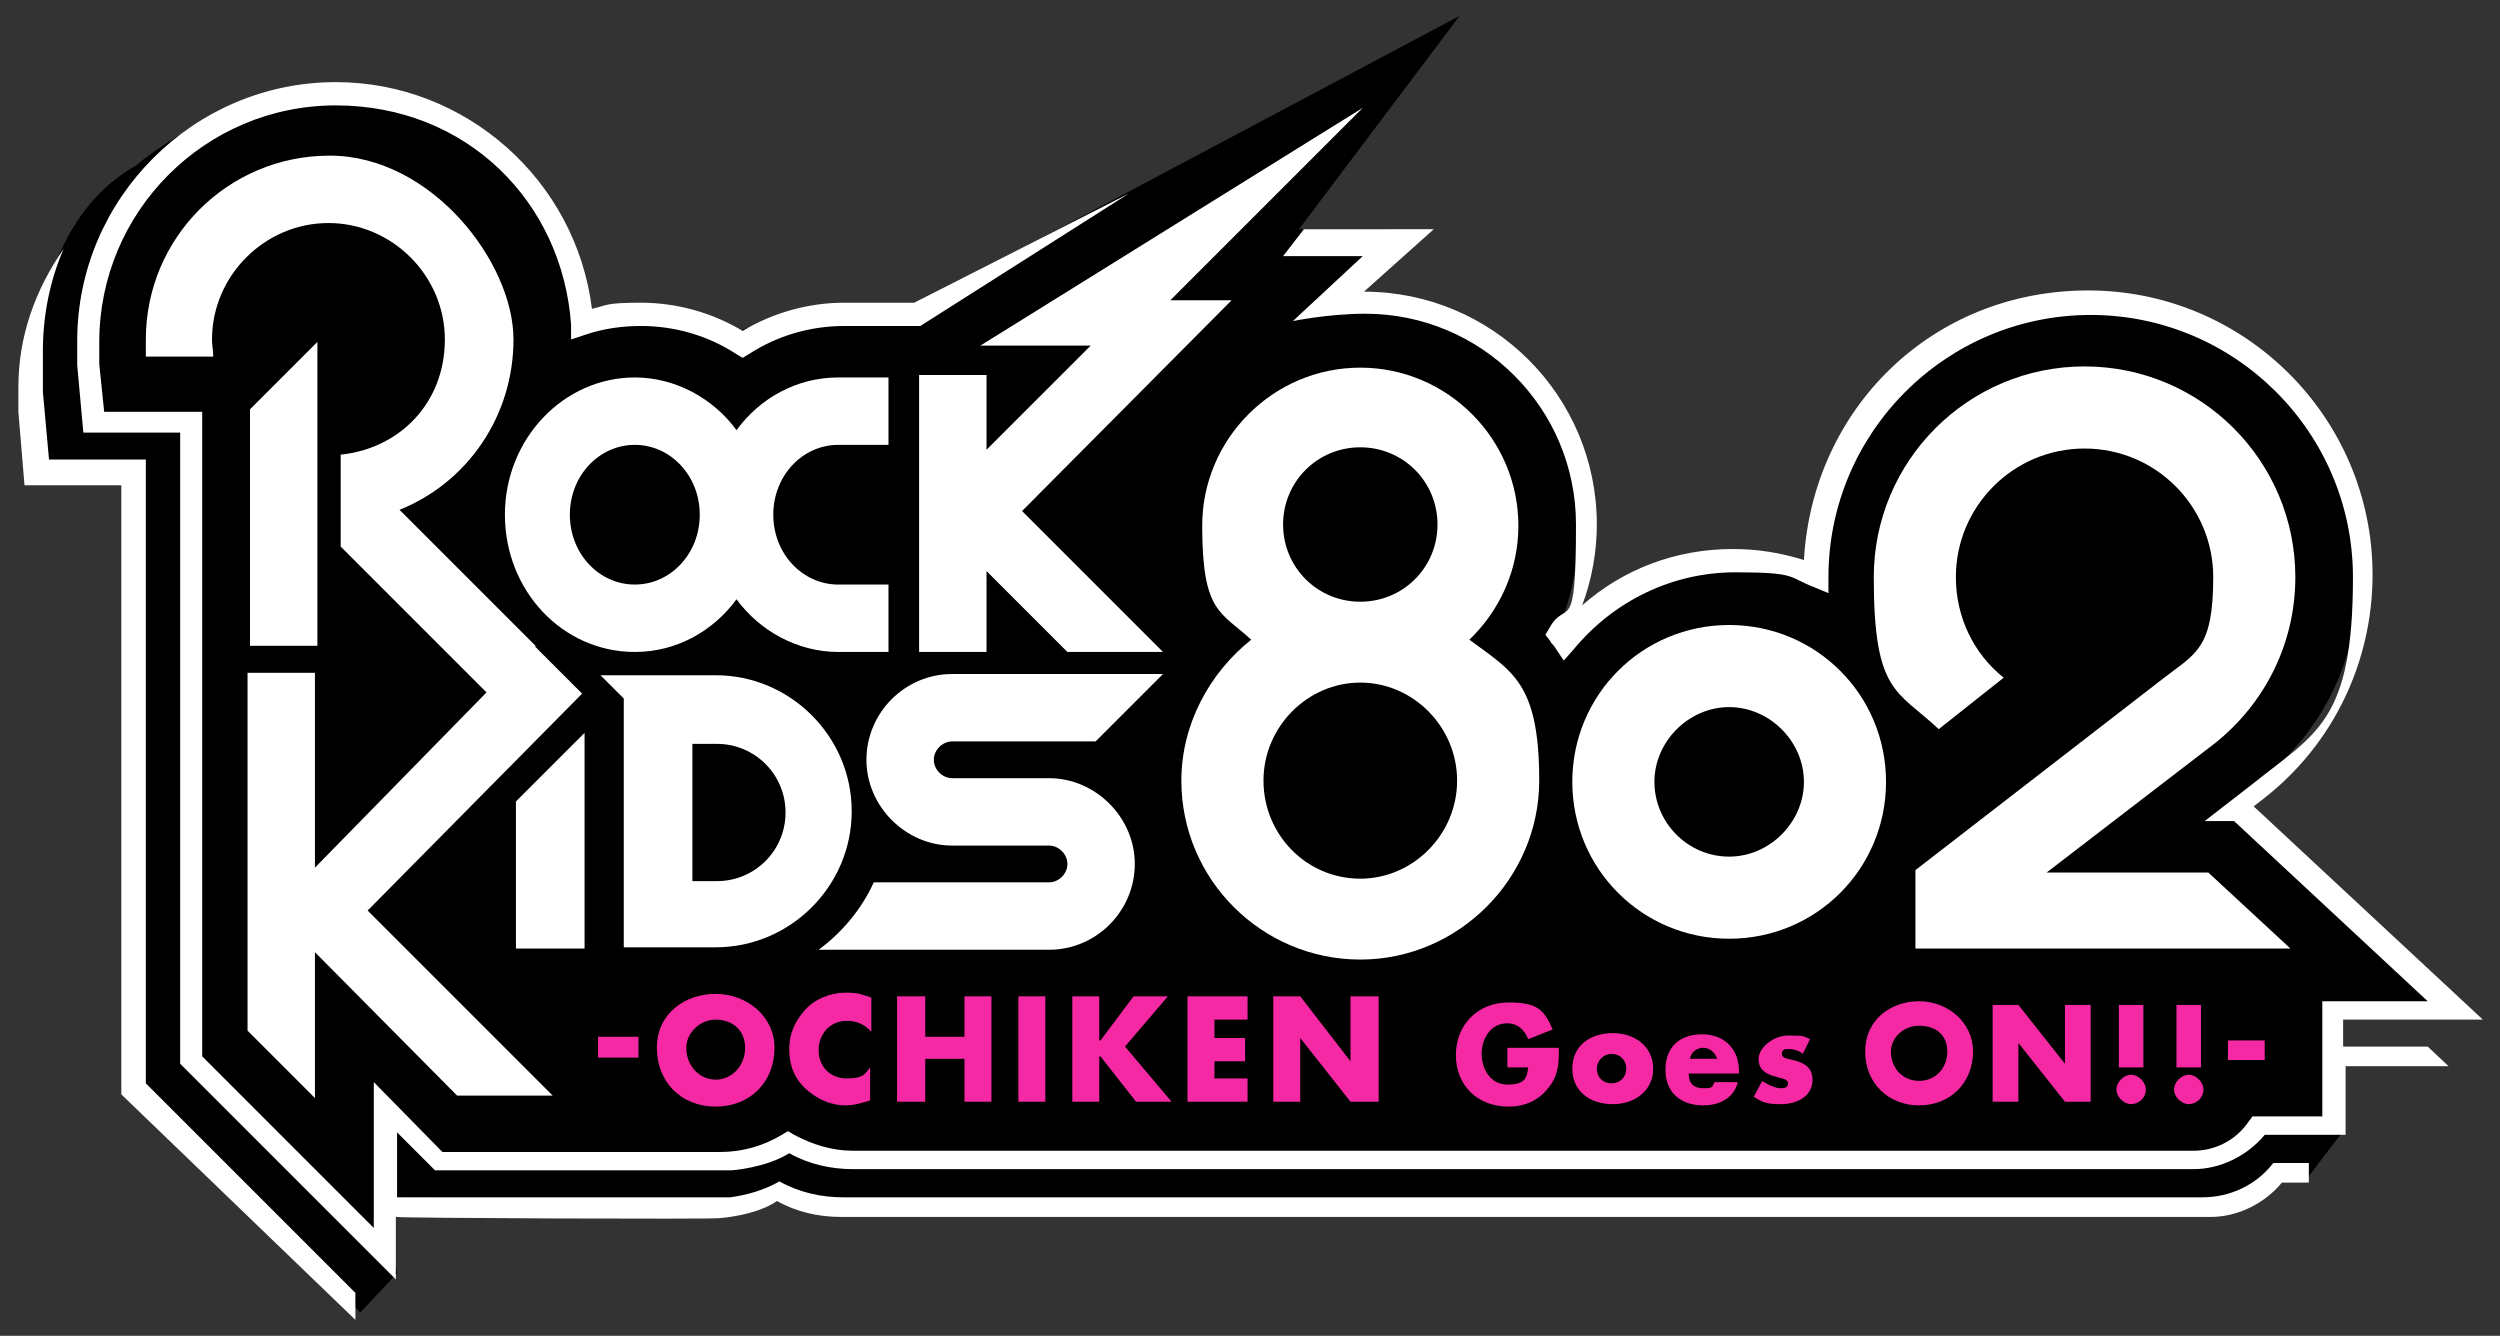
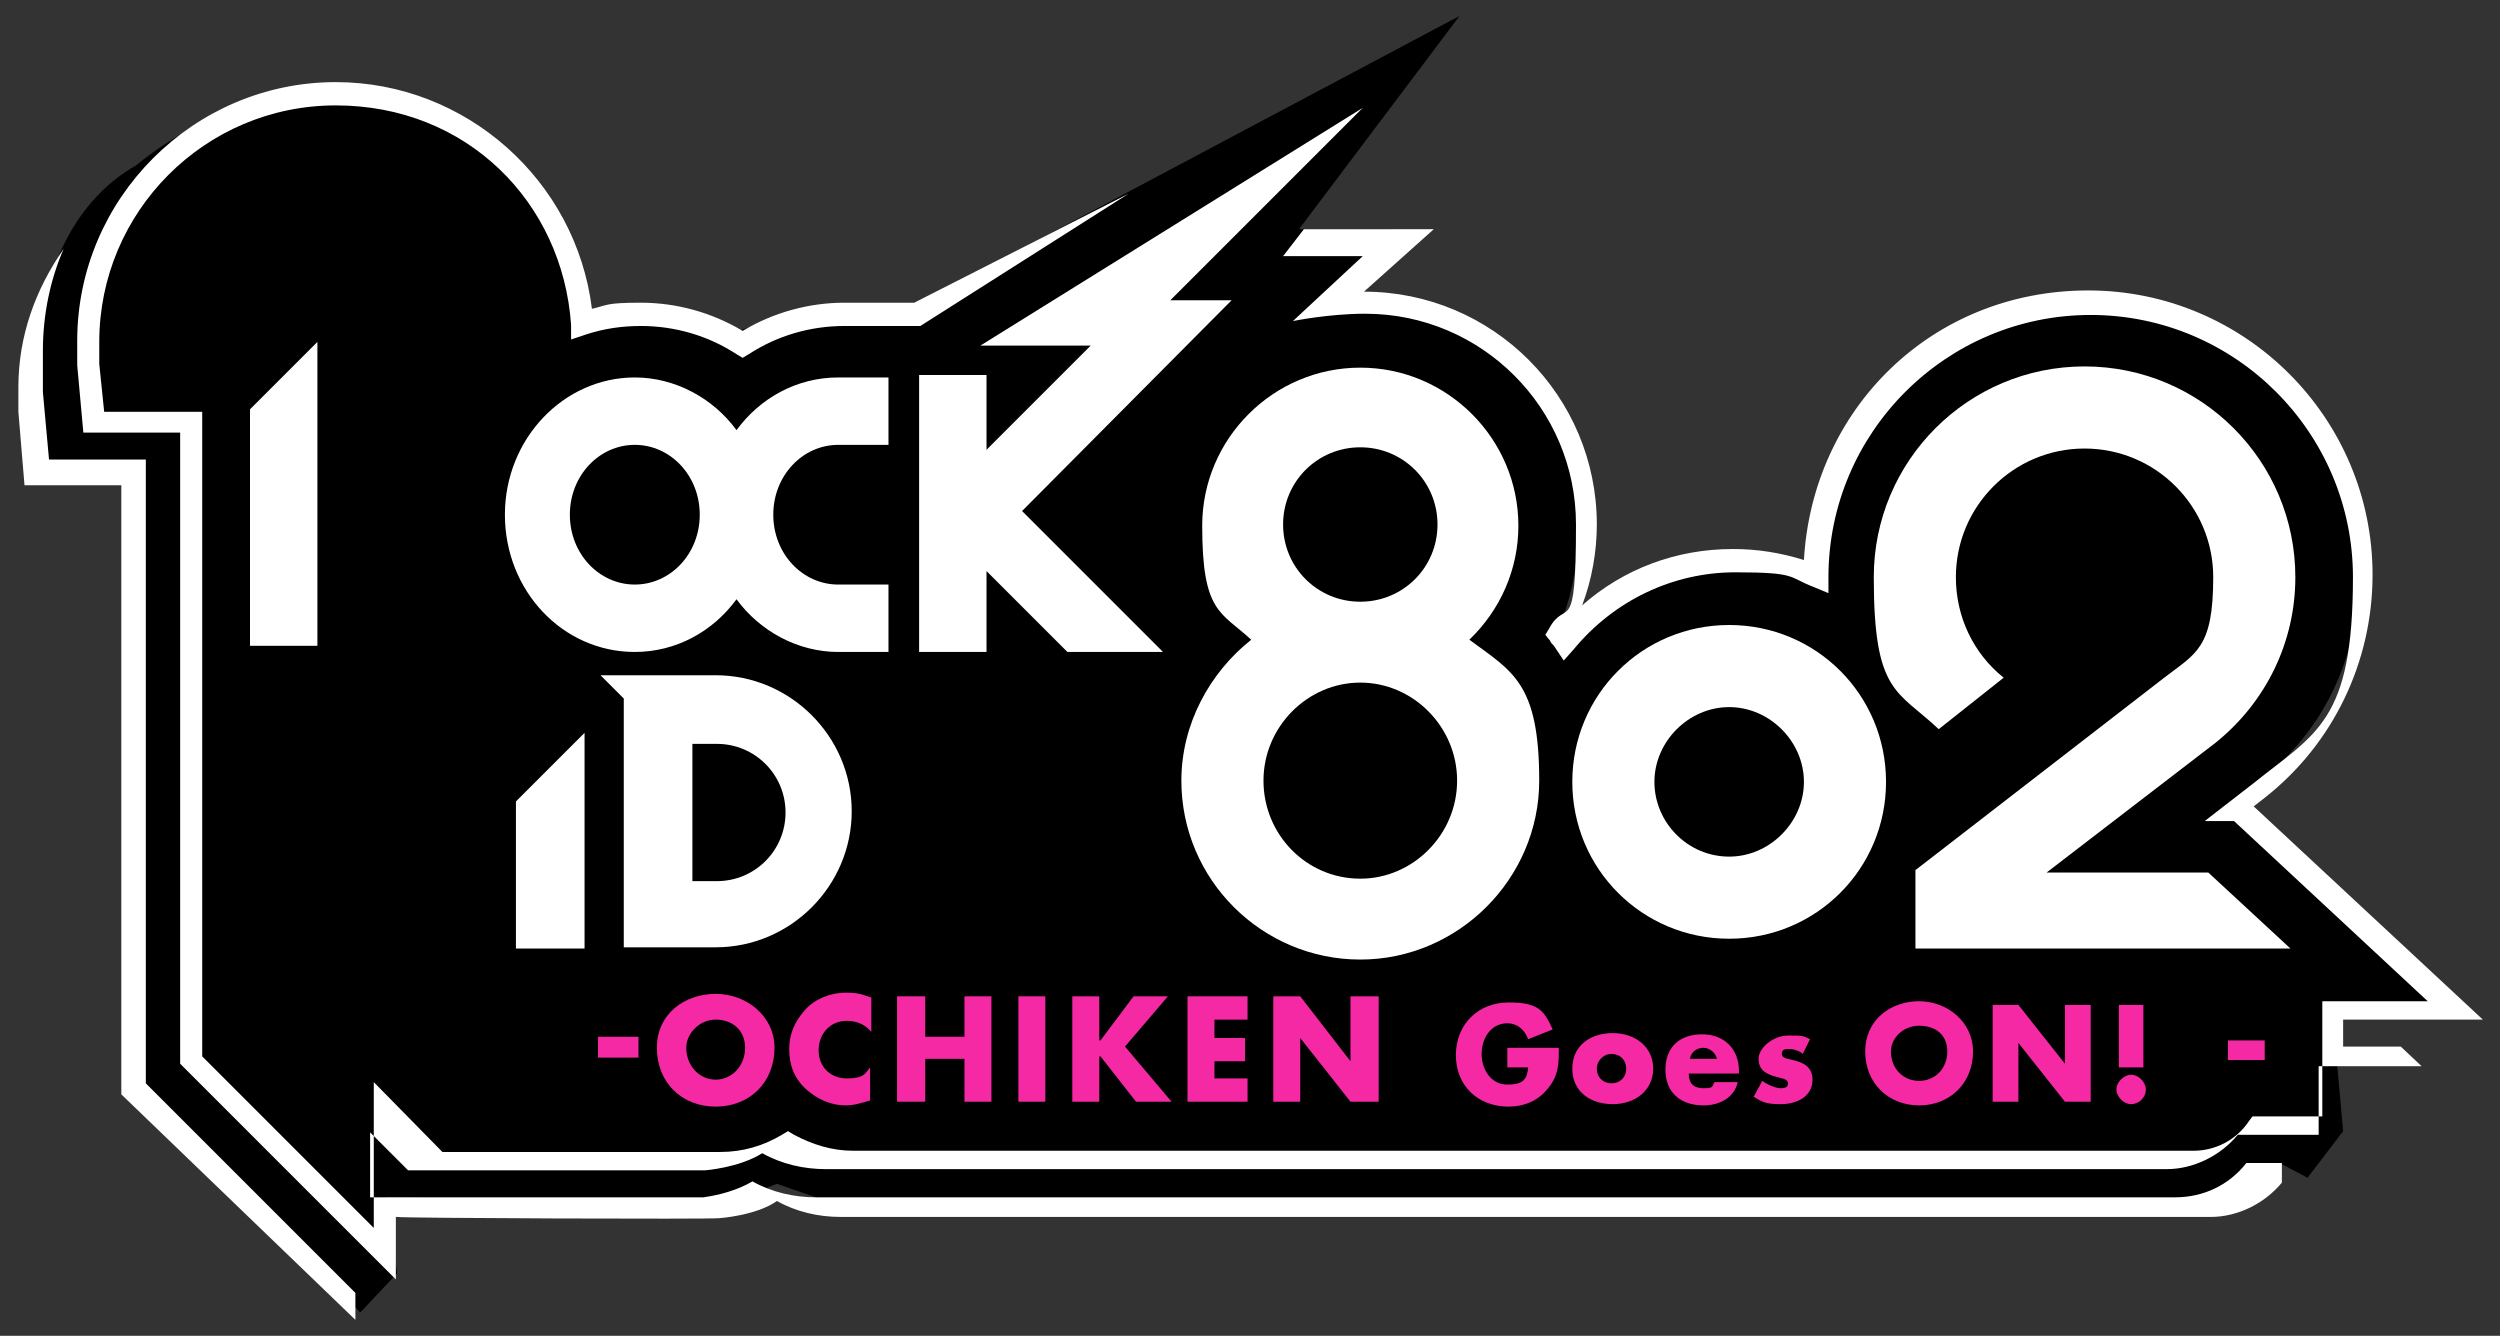
<svg xmlns="http://www.w3.org/2000/svg" viewBox="0 0 204 109">
  <rect x="0" y="0" width="204" height="109" fill="#333333" stroke="none" />
  <defs>
    <style>.cls-1 { fill: #fff; } .cls-2 { fill: #f529a4; }</style>
  </defs>
  <undefined />
  <path d="M2.9,37.9S.2,19.7,11.1,13.5c0,0,13.9-12.1,27-2.6,0,0,7.2,3.2,8.5,14.5,0,0,9.8-.9,12.9,1.9,0,0,7.9-3.3,14.6-2.1L119.1,1.3l-13.1,17.4h7.5l-5.2,5.4s15-1.9,20.1,13.5c0,0,1.6,8.5-1.6,14.3,0,0,6.9-9.7,20.7-5.5,0,0,2.9-22.3,23.7-22.1,0,0,19.9.9,21.1,20.5,0,0,2.2,12.7-10,20.4l17.3,16.5-9.3.6.9,10-2.9,3.8-2.1-1.1s-3.6,3.2-8.8,3.2h-109.4l-4.6-1.6-3.9,1.5-28-.4.9,6.2-3,3.2-18.1-19-.6-50.1-7.4-.2h0Z" />
  <polygon class="cls-1" points="25.9 27.9 20.4 33.4 20.4 52.7 25.9 52.7 25.9 27.9" />
  <path class="cls-1" d="M51.8,53.2c3.4,0,6.4-1.7,8.3-4.3,1.9,2.6,5,4.3,8.3,4.3h4.1v-5.5h-4.1c-2.9,0-5.3-2.5-5.3-5.7s2.4-5.7,5.3-5.7h4.1v-5.5h-4.1c-3.4,0-6.4,1.7-8.3,4.3-1.9-2.6-5-4.3-8.3-4.3-5.8,0-10.6,5-10.6,11.2s4.7,11.2,10.6,11.2M51.8,36.3c2.9,0,5.3,2.5,5.3,5.7s-2.4,5.7-5.3,5.7-5.3-2.5-5.3-5.7,2.4-5.7,5.3-5.7" />
  <polygon class="cls-1" points="80.5 46.6 87.1 53.2 94.9 53.2 83.4 41.7 100.5 24.5 95.5 24.5 111.2 8.8 80 28.2 89 28.2 80.5 36.7 80.5 30.6 75 30.6 75 53.2 80.5 53.2 80.5 46.6" />
  <polygon class="cls-1" points="42.1 77.4 47.7 77.4 47.7 59.8 42.1 65.4 42.1 77.4" />
-   <path class="cls-1" d="M77.7,60.5h11.7l5.5-5.5h-17.2c-3.9,0-7,3.2-7,7s3.2,7,7,7h7.9c.8,0,1.5.7,1.5,1.5s-.7,1.5-1.5,1.5h-14.3c-1,2.2-2.6,4.1-4.5,5.5h18.8c3.9,0,7-3.2,7-7s-3.2-7-7-7h-7.9c-.8,0-1.5-.7-1.5-1.5s.7-1.5,1.5-1.5" />
  <path class="cls-1" d="M58.5,55.1h-9.5l1.9,1.9v20.3h7.5c6.1,0,11.1-5,11.1-11.1s-5-11.1-11.1-11.1M58.5,71.9h-2v-11.2h2c3.1,0,5.6,2.5,5.6,5.6s-2.5,5.6-5.6,5.6" />
-   <path class="cls-1" d="M43.8,52.8l-11.2-11.2c5.5-2.2,9.3-7.6,9.3-13.9s-6.7-15-15-15-15,6.7-15,15,0,.9,0,1.4h5.5c0-.5-.1-.9-.1-1.4,0-5.2,4.3-9.5,9.5-9.5s9.5,4.3,9.5,9.5-3.7,8.9-8.5,9.4v7.5l11.9,11.9h0l-14,14.3v-15.9h-5.5v29.2l5.5,5.5v-11.9l11.6,11.7h7.8l-15.1-15.1,17.5-17.7-3.9-3.9h0Z" />
  <path class="cls-1" d="M167,71.2l13.8-10.6h0c4.1-3.3,6.5-8.2,6.5-13.5,0-9.5-7.7-17.2-17.2-17.2s-17.2,7.7-17.2,17.2,1.9,9.2,5.3,12.4l5.3-4.2c-2.5-2-3.9-5-3.9-8.2,0-5.8,4.7-10.5,10.5-10.5s10.5,4.7,10.5,10.5-1.4,6.2-4,8.2l-20.3,15.7v6.4h30.6l-6.7-6.2h-13.3Z" />
  <path class="cls-1" d="M119.9,52.2c2.5-2.4,4-5.7,4-9.3,0-7.1-5.8-12.9-12.9-12.9s-12.9,5.8-12.9,12.9,1.5,7,4,9.3c-3.4,2.7-5.7,6.9-5.7,11.5,0,8.1,6.6,14.6,14.6,14.6s14.6-6.6,14.6-14.6-2.2-8.9-5.7-11.5M104.7,42.8c0-3.5,2.8-6.3,6.3-6.3s6.3,2.8,6.3,6.3-2.8,6.3-6.3,6.3-6.3-2.8-6.3-6.3M111,71.7c-4.4,0-7.9-3.6-7.9-8s3.6-8,7.9-8,7.9,3.6,7.9,8-3.6,8-7.9,8" />
  <path class="cls-1" d="M141.1,51c-7.1,0-12.8,5.7-12.8,12.8s5.7,12.8,12.8,12.8,12.8-5.7,12.8-12.8-5.7-12.8-12.8-12.8M141.1,69.9c-3.4,0-6.1-2.8-6.1-6.1s2.8-6.1,6.1-6.1,6.1,2.8,6.1,6.1-2.8,6.1-6.1,6.1" />
  <rect class="cls-2" x="48.8" y="84.6" width="3.3" height="1.7" />
  <path class="cls-2" d="M63.2,85.5c0,2.8-2,4.8-4.8,4.8s-4.8-2-4.8-4.8,2.3-4.4,4.8-4.4,4.8,1.8,4.8,4.4M56,85.5c0,1.5,1.1,2.6,2.4,2.6s2.4-1.1,2.4-2.6-1.1-2.3-2.4-2.3-2.4,1.1-2.4,2.3" />
  <path class="cls-2" d="M71.1,84.2c-.5-.6-1.2-.9-2-.9-1.4,0-2.3,1.1-2.3,2.4s.9,2.3,2.3,2.3,1.5-.4,1.9-.9v2.7c-.7.2-1.3.4-2,.4-1.2,0-2.3-.5-3.2-1.3-1-.9-1.4-2-1.4-3.3s.5-2.3,1.3-3.2c.8-.9,2.1-1.4,3.3-1.4s1.4.2,2.1.4v2.7h0Z" />
  <polygon class="cls-2" points="78.7 84.6 78.7 81.3 80.9 81.3 80.9 89.9 78.7 89.9 78.7 86.4 75.5 86.4 75.5 89.9 73.2 89.9 73.2 81.3 75.5 81.3 75.5 84.6 78.7 84.6" />
  <rect class="cls-2" x="83.1" y="81.3" width="2.2" height="8.6" />
  <polygon class="cls-2" points="92.5 81.3 95.3 81.3 91.8 85.4 95.6 89.9 92.7 89.9 89.8 86.2 89.7 86.2 89.7 89.9 87.5 89.9 87.5 81.3 89.7 81.3 89.7 84.9 89.8 84.9 92.5 81.3" />
  <polygon class="cls-2" points="99.1 83.2 99.1 84.7 101.6 84.7 101.6 86.6 99.1 86.6 99.1 88 101.8 88 101.8 89.9 96.9 89.9 96.9 81.3 101.8 81.3 101.8 83.2 99.1 83.2" />
  <polygon class="cls-2" points="103.9 81.3 106.1 81.3 110.2 86.6 110.2 86.6 110.2 81.3 112.5 81.3 112.5 89.9 110.2 89.9 106.1 84.7 106.1 84.7 106.1 89.9 103.9 89.9 103.9 81.3" />
  <path class="cls-2" d="M127.2,85.5c0,1.2,0,2.2-.8,3.2-.8,1.1-2,1.6-3.3,1.6-2.5,0-4.3-1.7-4.3-4.2s1.8-4.3,4.3-4.3,2.9.7,3.6,2.2l-2,.8c-.3-.8-.9-1.3-1.7-1.3-1.4,0-2.1,1.3-2.1,2.5s.7,2.5,2.1,2.5,1.6-.5,1.7-1.4h-1.7v-1.6h4.1Z" />
  <path class="cls-2" d="M134.9,87.2c0,1.8-1.5,2.9-3.3,2.9s-3.3-1-3.3-2.9,1.5-2.9,3.3-2.9,3.3,1.1,3.3,2.9M130.3,87.2c0,.7.5,1.2,1.2,1.2s1.2-.5,1.2-1.2-.5-1.2-1.2-1.2-1.2.6-1.2,1.2" />
  <path class="cls-2" d="M141.9,87.6h-4.1c0,.8.4,1.2,1.2,1.2s.7-.1.9-.5h1.9c-.3,1.3-1.5,1.9-2.8,1.9-1.8,0-3.1-1-3.1-2.9s1.2-2.9,3-2.9,3,1.2,3,3v.2h0ZM140.1,86.4c-.1-.5-.6-.9-1.1-.9s-1,.3-1.1.9h2.2Z" />
  <path class="cls-2" d="M147,85.9c-.3-.2-.7-.3-1-.3s-.6,0-.6.4.6.4.9.5c.9.2,1.6.6,1.6,1.6,0,1.4-1.3,2-2.6,2s-1.5-.2-2.2-.6l.7-1.3c.4.3,1.1.6,1.5.6s.6-.1.6-.4c0-.4-.6-.4-1.2-.6-.6-.2-1.2-.5-1.2-1.4s1.2-1.9,2.4-1.9,1.2,0,1.8.3l-.6,1.2h0Z" />
  <path class="cls-2" d="M161,85.8c0,2.6-1.9,4.4-4.4,4.4s-4.4-1.8-4.4-4.4,2.1-4.1,4.4-4.1,4.4,1.7,4.4,4.1M154.3,85.8c0,1.4,1,2.4,2.3,2.4s2.3-1,2.3-2.4-1-2.1-2.3-2.1-2.3,1-2.3,2.1" />
  <polygon class="cls-2" points="162.6 82 164.7 82 168.5 86.8 168.5 86.8 168.5 82 170.6 82 170.6 89.9 168.5 89.9 164.7 85.1 164.7 85.1 164.7 89.9 162.6 89.9 162.6 82" />
  <path class="cls-2" d="M175.1,88.9c0,.7-.6,1.2-1.2,1.2s-1.2-.6-1.2-1.2.6-1.2,1.2-1.2,1.2.6,1.2,1.2M172.9,82h2v5.1h-2v-5.1Z" />
-   <path class="cls-2" d="M179.8,88.9c0,.7-.6,1.2-1.2,1.2s-1.2-.6-1.2-1.2.6-1.2,1.2-1.2,1.2.6,1.2,1.2M177.6,82h2v5.1h-2v-5.1Z" />
  <rect class="cls-2" x="181.8" y="84.9" width="3" height="1.6" />
  <path class="cls-1" d="M11.9,37.5h-7.9l-.5-5.5c0-.7,0-2.7,0-3.4,0-2.9.6-5.8,1.7-8.3-2.3,3.3-3.7,7.1-3.7,11.3s0,1.3,0,2l.5,6h7.9v49.7l19.1,18.4v-2.2l-17.1-17.1v-50.9h0Z" />
-   <path class="cls-1" d="M191.2,85.4v-2.2h11.4l-18.7-17.4.9-.7c5.6-4.4,8.8-11.1,8.8-18.2,0-12.8-10.4-23.2-23.2-23.2s-22.5,9.7-23.2,22c-1.9-.6-3.8-.9-5.8-.9-4.6,0-8.9,1.6-12.3,4.6.8-2.1,1.2-4.4,1.2-6.6,0-10.5-8.5-19-19-19l5.7-5.1h-10.6l-1.7,2.2h6.5l-5.7,5.3s2.9-.6,5.9-.6c9.5,0,17.2,7.7,17.2,17.2s-.8,5.9-2.2,8.5l-.3.5.4.5c0,.1.2.3.3.4l.8,1.2.8-.9c3.3-4,8.1-6.3,13.2-6.3s4.3.4,6.4,1.2l1.2.5v-1.3c0-11.8,9.6-21.4,21.4-21.4s21.4,9.6,21.4,21.4-3,12.7-8.1,16.8l-4,3.1h2.4l15.8,14.7h-8.6v9.4h-5.7l-.3.4c-1,1.5-2.7,2.4-4.5,2.4h-109.4c-1.7,0-3.3-.5-4.8-1.3l-.5-.3-.5.3c-1.5.9-3.2,1.4-5,1.4s-2.8,0-2.8,0h-19.9l-5.6-5.7v11.9l-14-14v-52.6h-8l-.4-3.9c0-.6,0-1.2,0-1.8,0-10.6,8.6-19.3,19.3-19.3s18.5,7.9,19.2,17.9v1.2c0,0,1.2-.4,1.2-.4,1.5-.5,3-.7,4.5-.7,2.8,0,5.5.8,7.8,2.3l.5.3.5-.3c2.3-1.5,5-2.3,7.8-2.3h6.2l17-10.8-17.5,8.9h-5.7c-2.9,0-5.8.8-8.3,2.3-2.5-1.5-5.4-2.3-8.3-2.3s-2.7.2-4,.5c-1.3-10.5-10.3-18.5-20.9-18.5-11.6,0-21.1,9.5-21.1,21.1s0,1.3,0,2l.5,5.5h7.9v51.5l17.6,17.6v-5.1h.1c0,.1,25.9.2,26.3.1,0,0,3-.2,4.7-1.4,1.6.9,3.4,1.3,5.2,1.3h111.8c2.2,0,4.4-1.1,5.8-2.8h2.2v-1.6h-2.9c-1.4,1.8-3.5,2.8-5.8,2.8h-110.9c-1.8,0-3.6-.4-5.2-1.3-1.2.7-2.6,1.1-4,1.3h-.6c-.4,0-22.8,0-26.6,0v-5.3l3.1,3.1s23.8,0,24.2,0c0,0,2.8-.2,4.7-1.4,1.6.9,3.4,1.3,5.2,1.3h109.4c2.2,0,4.4-1.1,5.8-2.8h6.6v-5.6h8.4l-1.7-1.6h-6.7,0Z" />
+   <path class="cls-1" d="M191.2,85.4v-2.2h11.4l-18.7-17.4.9-.7c5.6-4.4,8.8-11.1,8.8-18.2,0-12.8-10.4-23.2-23.2-23.2s-22.5,9.7-23.2,22c-1.9-.6-3.8-.9-5.8-.9-4.6,0-8.9,1.6-12.3,4.6.8-2.1,1.2-4.4,1.2-6.6,0-10.5-8.5-19-19-19l5.7-5.1h-10.6l-1.7,2.2h6.5l-5.7,5.3s2.9-.6,5.9-.6c9.5,0,17.2,7.7,17.2,17.2s-.8,5.9-2.2,8.5l-.3.5.4.5c0,.1.2.3.3.4l.8,1.2.8-.9c3.3-4,8.1-6.3,13.2-6.3s4.3.4,6.4,1.2l1.2.5v-1.3c0-11.8,9.6-21.4,21.4-21.4s21.4,9.6,21.4,21.4-3,12.7-8.1,16.8l-4,3.1h2.4l15.8,14.7h-8.6v9.4h-5.7l-.3.4c-1,1.5-2.7,2.4-4.5,2.4h-109.4c-1.7,0-3.3-.5-4.8-1.3l-.5-.3-.5.3c-1.5.9-3.2,1.4-5,1.4s-2.8,0-2.8,0h-19.9l-5.6-5.7v11.9l-14-14v-52.6h-8l-.4-3.9c0-.6,0-1.2,0-1.8,0-10.6,8.6-19.3,19.3-19.3s18.5,7.9,19.2,17.9v1.2c0,0,1.2-.4,1.2-.4,1.5-.5,3-.7,4.5-.7,2.8,0,5.5.8,7.8,2.3l.5.3.5-.3c2.3-1.5,5-2.3,7.8-2.3h6.2l17-10.8-17.5,8.9h-5.7c-2.9,0-5.8.8-8.3,2.3-2.5-1.5-5.4-2.3-8.3-2.3s-2.7.2-4,.5c-1.3-10.5-10.3-18.5-20.9-18.5-11.6,0-21.1,9.5-21.1,21.1s0,1.3,0,2l.5,5.5h7.9v51.5l17.6,17.6v-5.1h.1c0,.1,25.9.2,26.3.1,0,0,3-.2,4.7-1.4,1.6.9,3.4,1.3,5.2,1.3h111.8c2.2,0,4.4-1.1,5.8-2.8v-1.6h-2.9c-1.4,1.8-3.5,2.8-5.8,2.8h-110.9c-1.8,0-3.6-.4-5.2-1.3-1.2.7-2.6,1.1-4,1.3h-.6c-.4,0-22.8,0-26.6,0v-5.3l3.1,3.1s23.8,0,24.2,0c0,0,2.8-.2,4.7-1.4,1.6.9,3.4,1.3,5.2,1.3h109.4c2.2,0,4.4-1.1,5.8-2.8h6.6v-5.6h8.4l-1.7-1.6h-6.7,0Z" />
</svg>